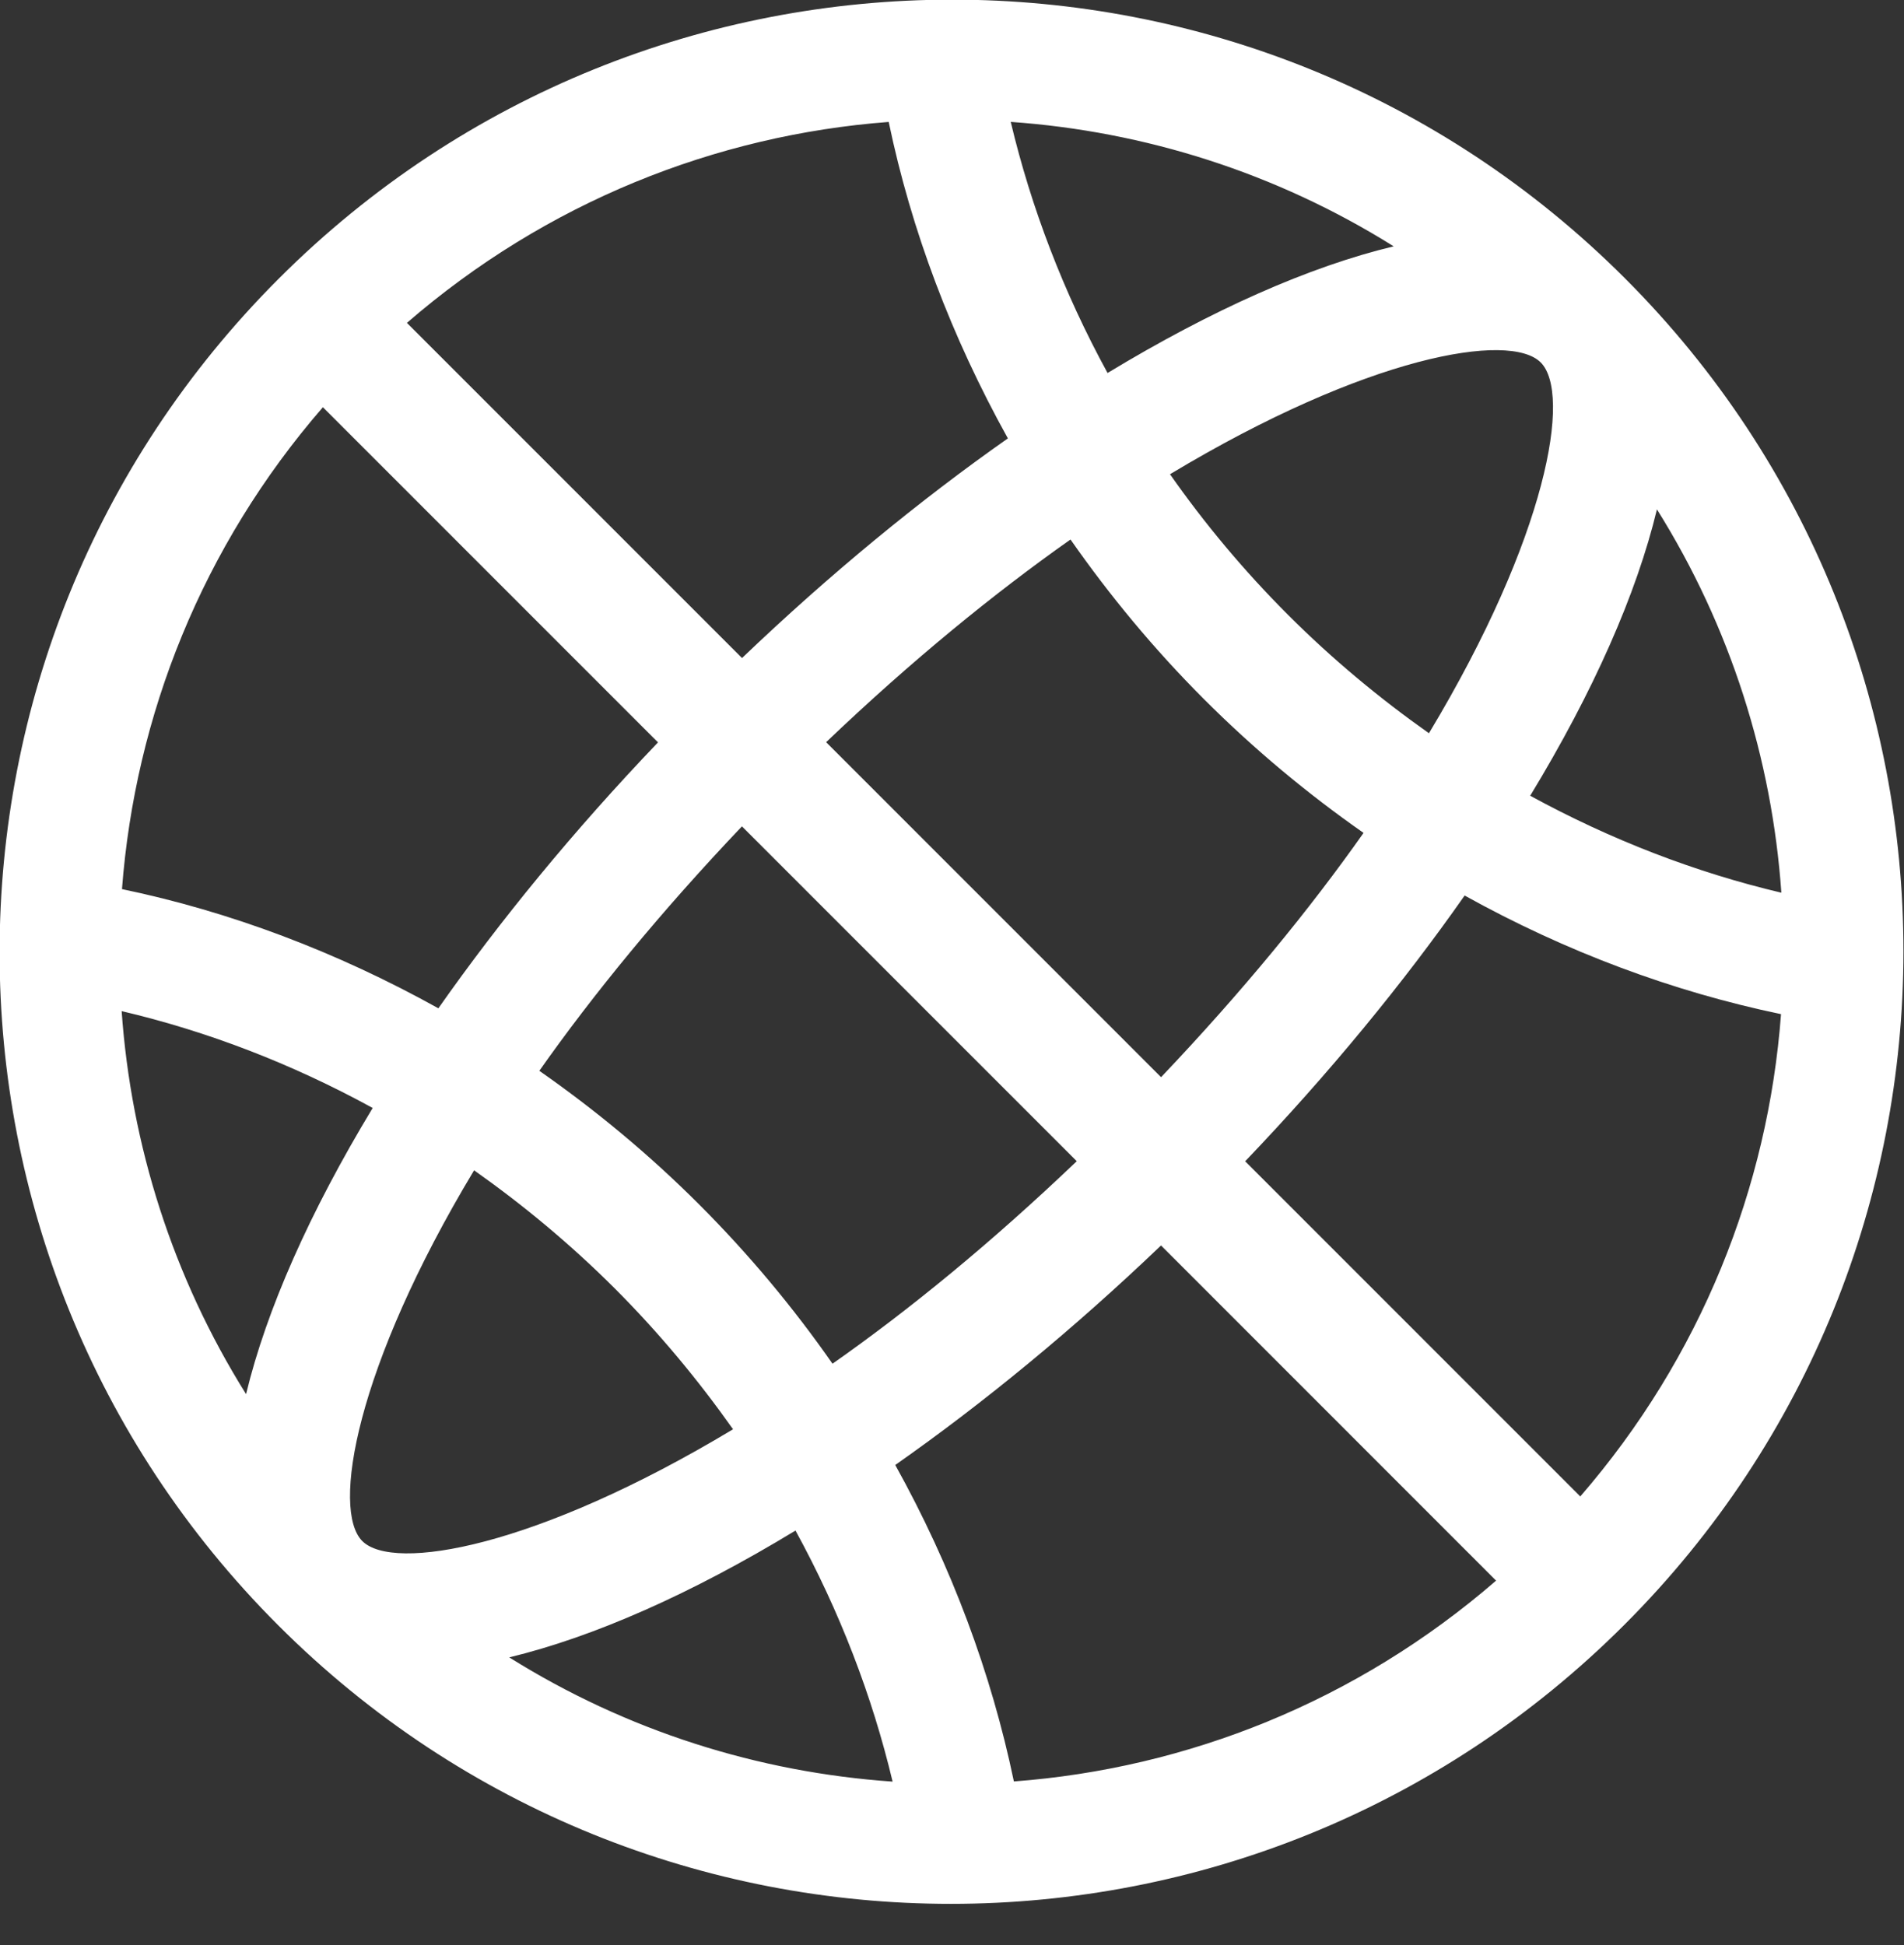
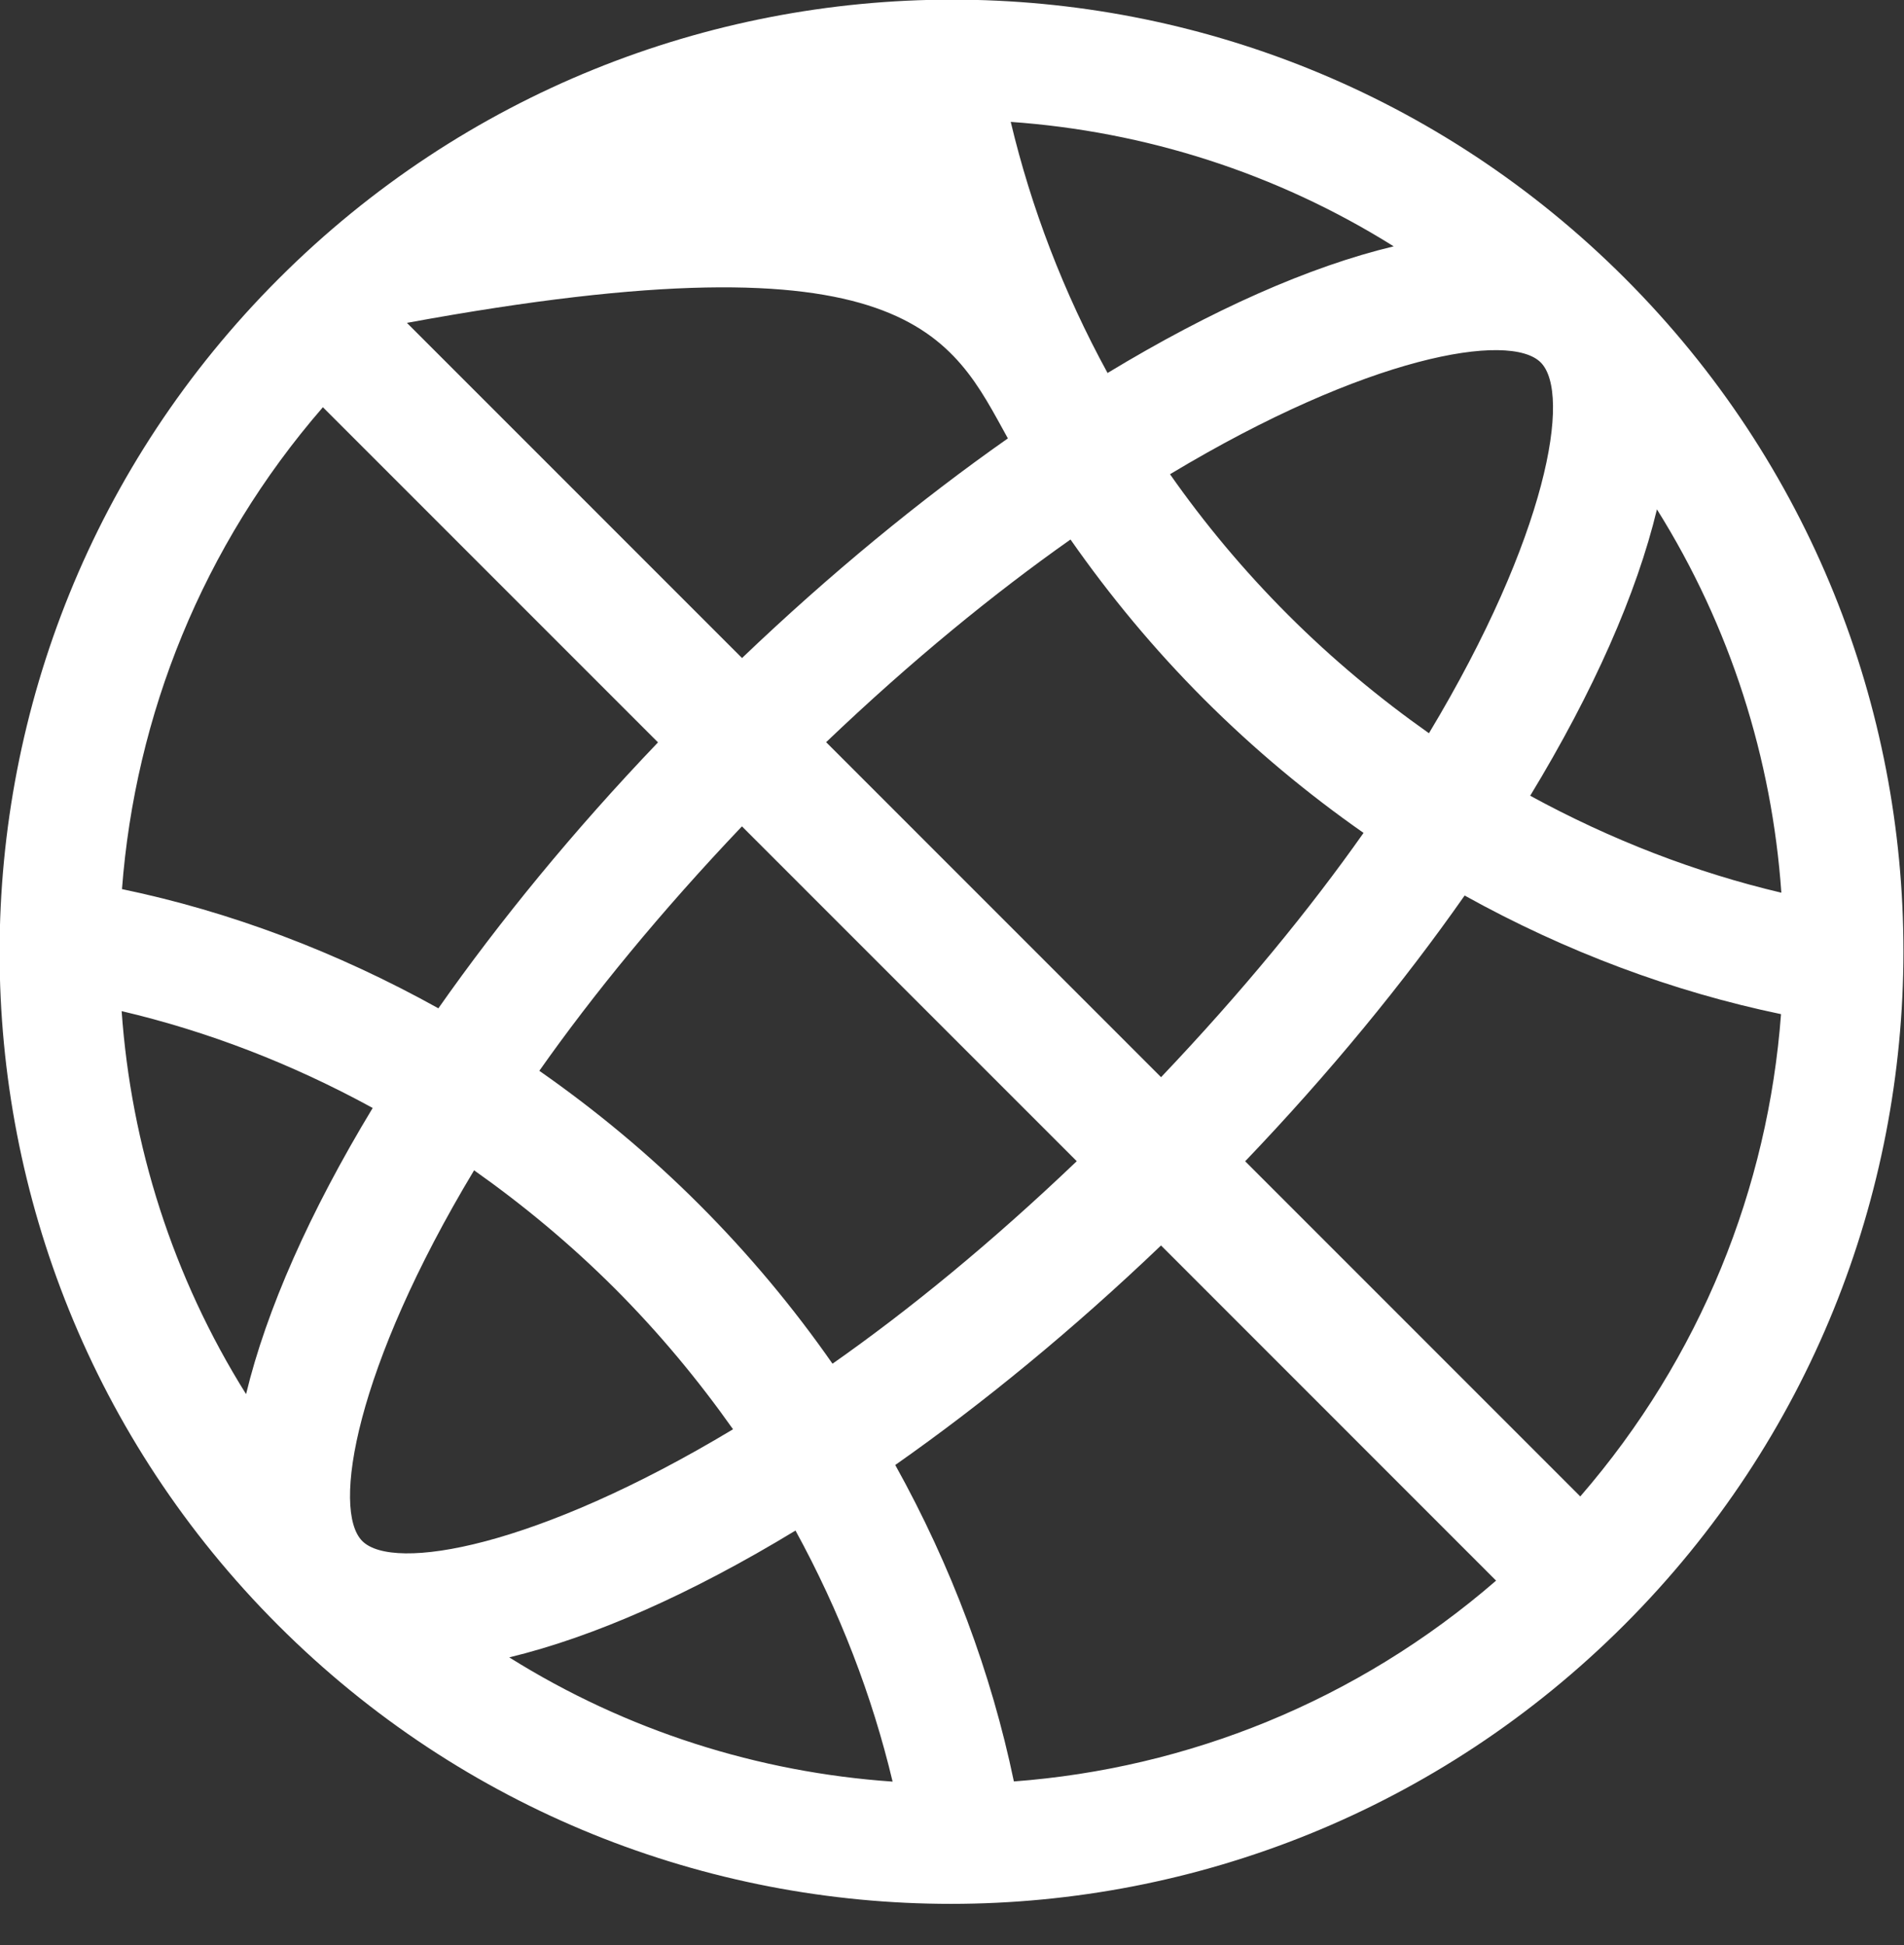
<svg xmlns="http://www.w3.org/2000/svg" width="46px" height="47px">
  <rect width="100%" height="100%" fill="#333333" stroke="none" />
-   <path fill-rule="evenodd" fill="rgb(255, 255, 255)" d="M39.257,6.723 C30.279,-2.257 15.716,-2.252 6.732,6.735 C-2.252,15.721 -2.258,30.289 6.720,39.268 C15.697,48.248 30.261,48.243 39.245,39.256 C48.229,30.270 48.234,15.703 39.257,6.723 L39.257,6.723 ZM31.122,14.859 C30.052,13.789 29.101,12.649 28.267,11.458 C33.038,8.588 36.476,8.009 37.223,8.757 C37.971,9.505 37.392,12.944 34.523,17.716 C33.336,16.878 32.193,15.930 31.122,14.859 L31.122,14.859 ZM36.969,19.226 C38.498,16.709 39.541,14.344 40.031,12.307 C41.809,15.146 42.810,18.333 43.037,21.569 C40.965,21.080 38.921,20.292 36.969,19.226 L36.969,19.226 ZM26.758,9.012 C25.691,7.059 24.912,5.015 24.419,2.945 C27.653,3.173 30.833,4.174 33.671,5.952 C31.637,6.439 29.278,7.486 26.758,9.012 L26.758,9.012 ZM30.083,28.058 C32.124,25.923 33.904,23.751 35.385,21.637 C37.835,22.997 40.416,23.959 43.029,24.503 C42.716,28.693 41.095,32.789 38.179,36.156 L30.083,28.058 ZM9.831,7.801 C13.194,4.888 17.285,3.264 21.471,2.946 C22.014,5.560 22.987,8.138 24.350,10.592 C22.234,12.078 20.062,13.858 17.927,15.899 L9.831,7.801 ZM19.959,17.932 C22.029,15.956 24.019,14.335 25.863,13.035 C26.807,14.386 27.874,15.678 29.089,16.894 C30.301,18.106 31.593,19.180 32.943,20.124 C31.643,21.969 30.019,23.955 28.051,26.026 L19.959,17.932 ZM24.495,43.042 C23.951,40.428 22.990,37.846 21.629,35.396 C23.747,33.910 25.918,32.130 28.050,30.092 L36.145,38.190 C32.779,41.107 28.684,42.728 24.495,43.042 L24.495,43.042 ZM13.030,25.872 C14.330,24.027 15.954,22.040 17.925,19.966 L26.014,28.056 C23.948,30.029 21.962,31.652 20.113,32.949 C19.174,31.602 18.100,30.310 16.888,29.098 C15.676,27.886 14.380,26.815 13.030,25.872 L13.030,25.872 ZM2.947,21.482 C3.265,17.295 4.885,13.199 7.801,9.839 L15.897,17.937 C13.856,20.072 12.077,22.245 10.591,24.362 C8.138,22.998 5.561,22.026 2.947,21.482 L2.947,21.482 ZM8.753,37.234 C8.006,36.487 8.584,33.048 11.454,28.276 C12.640,29.114 13.783,30.061 14.854,31.132 C15.924,32.203 16.871,33.346 17.710,34.533 C12.938,37.403 9.501,37.982 8.753,37.234 L8.753,37.234 ZM12.303,40.044 C14.339,39.553 16.703,38.509 19.219,36.980 C20.289,38.937 21.072,40.977 21.565,43.046 C18.327,42.823 15.141,41.822 12.303,40.044 L12.303,40.044 ZM5.945,33.684 C4.168,30.846 3.167,27.665 2.939,24.430 C5.008,24.916 7.048,25.699 9.004,26.770 C7.482,29.287 6.436,31.647 5.945,33.684 L5.945,33.684 Z" />
+   <path fill-rule="evenodd" fill="rgb(255, 255, 255)" d="M39.257,6.723 C30.279,-2.257 15.716,-2.252 6.732,6.735 C-2.252,15.721 -2.258,30.289 6.720,39.268 C15.697,48.248 30.261,48.243 39.245,39.256 C48.229,30.270 48.234,15.703 39.257,6.723 L39.257,6.723 ZM31.122,14.859 C30.052,13.789 29.101,12.649 28.267,11.458 C33.038,8.588 36.476,8.009 37.223,8.757 C37.971,9.505 37.392,12.944 34.523,17.716 C33.336,16.878 32.193,15.930 31.122,14.859 L31.122,14.859 ZM36.969,19.226 C38.498,16.709 39.541,14.344 40.031,12.307 C41.809,15.146 42.810,18.333 43.037,21.569 C40.965,21.080 38.921,20.292 36.969,19.226 L36.969,19.226 ZM26.758,9.012 C25.691,7.059 24.912,5.015 24.419,2.945 C27.653,3.173 30.833,4.174 33.671,5.952 C31.637,6.439 29.278,7.486 26.758,9.012 L26.758,9.012 ZM30.083,28.058 C32.124,25.923 33.904,23.751 35.385,21.637 C37.835,22.997 40.416,23.959 43.029,24.503 C42.716,28.693 41.095,32.789 38.179,36.156 L30.083,28.058 ZM9.831,7.801 C22.014,5.560 22.987,8.138 24.350,10.592 C22.234,12.078 20.062,13.858 17.927,15.899 L9.831,7.801 ZM19.959,17.932 C22.029,15.956 24.019,14.335 25.863,13.035 C26.807,14.386 27.874,15.678 29.089,16.894 C30.301,18.106 31.593,19.180 32.943,20.124 C31.643,21.969 30.019,23.955 28.051,26.026 L19.959,17.932 ZM24.495,43.042 C23.951,40.428 22.990,37.846 21.629,35.396 C23.747,33.910 25.918,32.130 28.050,30.092 L36.145,38.190 C32.779,41.107 28.684,42.728 24.495,43.042 L24.495,43.042 ZM13.030,25.872 C14.330,24.027 15.954,22.040 17.925,19.966 L26.014,28.056 C23.948,30.029 21.962,31.652 20.113,32.949 C19.174,31.602 18.100,30.310 16.888,29.098 C15.676,27.886 14.380,26.815 13.030,25.872 L13.030,25.872 ZM2.947,21.482 C3.265,17.295 4.885,13.199 7.801,9.839 L15.897,17.937 C13.856,20.072 12.077,22.245 10.591,24.362 C8.138,22.998 5.561,22.026 2.947,21.482 L2.947,21.482 ZM8.753,37.234 C8.006,36.487 8.584,33.048 11.454,28.276 C12.640,29.114 13.783,30.061 14.854,31.132 C15.924,32.203 16.871,33.346 17.710,34.533 C12.938,37.403 9.501,37.982 8.753,37.234 L8.753,37.234 ZM12.303,40.044 C14.339,39.553 16.703,38.509 19.219,36.980 C20.289,38.937 21.072,40.977 21.565,43.046 C18.327,42.823 15.141,41.822 12.303,40.044 L12.303,40.044 ZM5.945,33.684 C4.168,30.846 3.167,27.665 2.939,24.430 C5.008,24.916 7.048,25.699 9.004,26.770 C7.482,29.287 6.436,31.647 5.945,33.684 L5.945,33.684 Z" />
</svg>